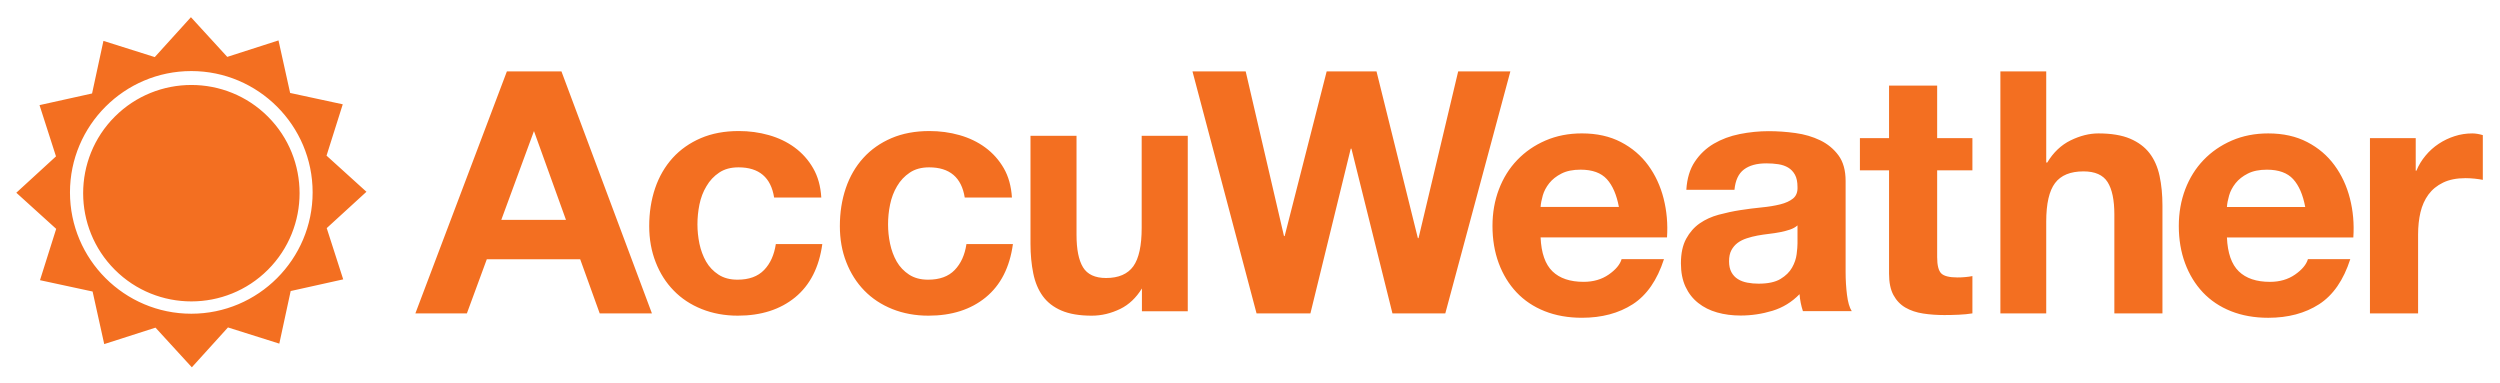
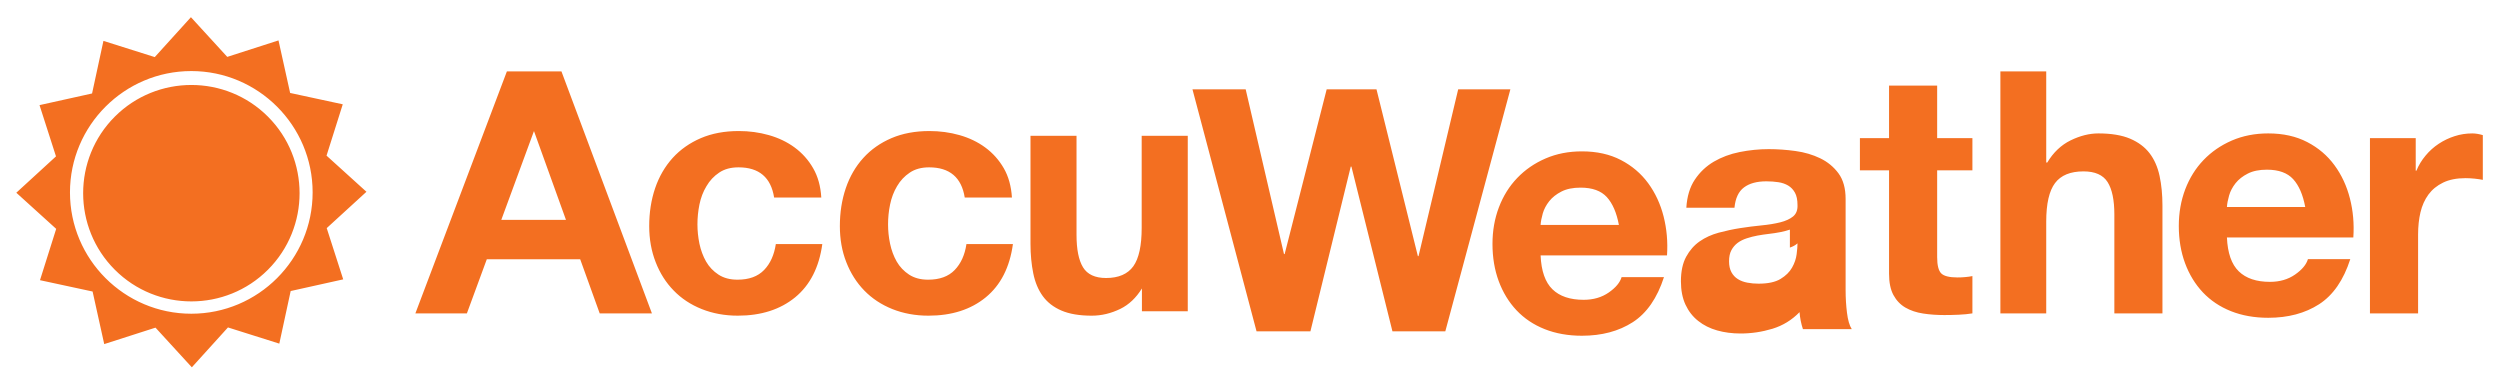
<svg xmlns="http://www.w3.org/2000/svg" xmlns:ns1="http://www.inkscape.org/namespaces/inkscape" xmlns:ns2="http://sodipodi.sourceforge.net/DTD/sodipodi-0.dtd" width="3000" height="460.156" viewBox="0 0 3000 460.156" id="svg2" version="1.1" ns1:version="0.91 r13725" ns2:docname="AccuWeather.svg">
  <title id="title4193">AccuWeather</title>
  <defs id="defs4" />
  <ns2:namedview id="base" pagecolor="#ffffff" bordercolor="#666666" borderopacity="1.0" ns1:pageopacity="0.0" ns1:pageshadow="2" ns1:zoom="0.27297299" ns1:cx="1500" ns1:cy="230.07785" ns1:document-units="px" ns1:current-layer="layer1" showgrid="false" ns1:showpageshadow="false" fit-margin-top="20" fit-margin-right="20" fit-margin-bottom="20" fit-margin-left="20" units="px" ns1:window-width="1366" ns1:window-height="715" ns1:window-x="-8" ns1:window-y="-8" ns1:window-maximized="1" />
  <g ns1:label="Capa 1" ns1:groupmode="layer" id="layer1" transform="translate(585.214,-174.536)">
    <g transform="matrix(2.963,0,0,2.963,914.041,-780.654)" id="layer1-6" ns1:label="Layer 1">
      <g transform="matrix(5.641,0,0,-5.641,-2394.992,3227.232)" id="g4299">
        <g transform="translate(434.84,492.455)" id="g3990" />
        <g transform="translate(450.233,502.092)" id="g3994" />
        <g transform="translate(463.374,498.468)" id="g3998" />
        <g transform="translate(476.478,505.036)" id="g4002" />
        <g transform="translate(481.778,509.829)" id="g4006" />
        <g transform="translate(499.508,502.092)" id="g4010" />
        <g transform="translate(508.307,505.036)" id="g4014" />
        <g transform="translate(387.889,502.94)" id="g4018" />
        <g transform="translate(401.572,502.94)" id="g4022" />
        <g transform="translate(370.86,499.171)" id="g4026" />
        <g transform="translate(416.836,505.206)" id="g4030" />
        <g transform="translate(359.478,507.466)" id="g4034">
-           <path id="path4036" style="fill:#f36f21;fill-opacity:1;fill-rule:evenodd;stroke:none" d="m 0,0 -3.778,0.815 -0.836,3.773 -3.678,-1.183 -2.609,2.849 -2.596,-2.864 -3.685,1.163 -0.816,-3.775 -3.773,-0.836 1.183,-3.68 -2.849,-2.61 2.863,-2.594 -1.163,-3.685 3.777,-0.814 0.835,-3.774 3.681,1.181 2.609,-2.848 2.594,2.863 3.686,-1.163 0.816,3.776 3.772,0.838 -1.184,3.679 2.852,2.609 -2.865,2.595 L 0,0 Z m -10.873,2.387 c -4.804,0 -8.712,-3.909 -8.712,-8.71 0,-4.804 3.908,-8.712 8.712,-8.712 4.802,0 8.71,3.908 8.71,8.712 0,4.801 -3.908,8.71 -8.71,8.71 m -5.493,-3.273 c 3.032,3.032 7.964,3.032 10.994,0.001 3.029,-3.03 3.03,-7.961 -0.001,-10.993 -3.03,-3.03 -7.961,-3.03 -10.992,10e-4 -3.031,3.031 -3.031,7.961 -0.001,10.991 m 73.725,-1.374 0,-6.604 c 0,-1.282 -0.199,-2.203 -0.601,-2.765 -0.404,-0.559 -1.059,-0.842 -1.956,-0.842 -0.791,0 -1.344,0.259 -1.655,0.769 -0.311,0.513 -0.466,1.287 -0.466,2.328 l 0,7.114 -3.305,0 0,-7.749 c 0,-0.78 0.069,-1.49 0.2,-2.13 0.131,-0.643 0.359,-1.186 0.684,-1.633 0.327,-0.448 0.771,-0.792 1.339,-1.036 0.568,-0.244 1.29,-0.367 2.178,-0.367 0.698,0 1.379,0.163 2.049,0.488 0.625,0.306 1.14,0.801 1.551,1.467 l 0,-1.637 3.291,0 0,12.596 0,0.001 -3.309,0 z m -45.976,-6.035 2.345,6.374 2.297,-6.374 -4.642,0 z m 4.318,10.656 -3.918,0 -6.569,-17.371 3.698,0 1.429,3.884 6.706,0 1.4,-3.884 3.749,0 -6.495,17.371 z M 42.095,-4.526 c -0.551,0 -1.016,-0.128 -1.385,-0.378 -0.377,-0.251 -0.682,-0.576 -0.915,-0.976 -0.237,-0.396 -0.401,-0.834 -0.5,-1.315 -0.1,-0.478 -0.145,-0.954 -0.145,-1.425 0,-0.454 0.045,-0.916 0.145,-1.389 0.099,-0.469 0.257,-0.896 0.475,-1.279 0.218,-0.381 0.518,-0.694 0.888,-0.938 0.377,-0.245 0.828,-0.365 1.367,-0.365 0.829,0 1.462,0.231 1.909,0.695 0.447,0.463 0.728,1.084 0.844,1.863 l 3.337,0 c -0.229,-1.672 -0.879,-2.946 -1.951,-3.826 -1.07,-0.876 -2.442,-1.316 -4.114,-1.316 -0.944,0 -1.807,0.161 -2.595,0.475 -0.788,0.317 -1.457,0.76 -2.011,1.329 -0.554,0.569 -0.984,1.247 -1.291,2.034 -0.311,0.788 -0.463,1.654 -0.463,2.595 0,0.976 0.141,1.879 0.425,2.718 0.284,0.835 0.704,1.56 1.256,2.169 0.549,0.608 1.226,1.083 2.023,1.425 0.793,0.34 1.704,0.51 2.729,0.51 0.745,0 1.466,-0.096 2.155,-0.292 0.689,-0.195 1.308,-0.49 1.851,-0.889 0.543,-0.4 0.985,-0.894 1.328,-1.486 0.343,-0.594 0.536,-1.295 0.587,-2.108 l -3.388,0 c -0.23,1.445 -1.083,2.169 -2.561,2.169 m -13.684,0 c -0.555,0 -1.016,-0.128 -1.386,-0.378 -0.376,-0.251 -0.681,-0.576 -0.913,-0.976 -0.242,-0.396 -0.404,-0.834 -0.504,-1.315 -0.097,-0.478 -0.143,-0.954 -0.143,-1.425 0,-0.454 0.046,-0.916 0.143,-1.389 0.1,-0.469 0.259,-0.896 0.476,-1.279 0.219,-0.381 0.516,-0.694 0.89,-0.938 0.375,-0.245 0.828,-0.365 1.368,-0.365 0.827,0 1.46,0.231 1.908,0.695 0.448,0.463 0.725,1.084 0.843,1.863 l 3.337,0 c -0.23,-1.672 -0.879,-2.946 -1.95,-3.826 -1.073,-0.876 -2.444,-1.316 -4.118,-1.316 -0.941,0 -1.804,0.161 -2.592,0.475 -0.791,0.317 -1.459,0.76 -2.01,1.329 -0.556,0.569 -0.988,1.247 -1.293,2.034 -0.309,0.788 -0.465,1.654 -0.465,2.595 0,0.976 0.142,1.879 0.425,2.718 0.284,0.835 0.707,1.56 1.256,2.169 0.552,0.608 1.23,1.083 2.025,1.425 0.793,0.34 1.702,0.51 2.73,0.51 0.745,0 1.463,-0.096 2.152,-0.292 0.689,-0.195 1.311,-0.49 1.854,-0.889 0.543,-0.4 0.986,-0.894 1.326,-1.486 0.345,-0.594 0.539,-1.295 0.587,-2.108 l -3.386,0 c -0.228,1.445 -1.082,2.169 -2.56,2.169 m 120.418,2.095 0,-2.337 0.048,0 c 0.161,0.39 0.381,0.751 0.658,1.084 0.274,0.331 0.59,0.615 0.948,0.851 0.357,0.236 0.738,0.417 1.144,0.547 0.405,0.131 0.826,0.196 1.265,0.196 0.227,0 0.477,-0.042 0.754,-0.122 l 0,-3.212 c -0.163,0.033 -0.357,0.06 -0.584,0.086 -0.228,0.023 -0.445,0.036 -0.656,0.036 -0.633,0 -1.17,-0.106 -1.607,-0.317 -0.438,-0.211 -0.79,-0.499 -1.059,-0.863 -0.267,-0.365 -0.456,-0.79 -0.572,-1.278 -0.113,-0.486 -0.169,-1.015 -0.169,-1.582 l 0,-5.669 -3.456,0 0,12.58 3.286,0 z m -8.798,-2.944 c -0.413,0.453 -1.042,0.681 -1.886,0.681 -0.551,0 -1.009,-0.094 -1.374,-0.281 -0.365,-0.185 -0.658,-0.416 -0.877,-0.691 -0.218,-0.278 -0.374,-0.569 -0.462,-0.876 -0.09,-0.311 -0.143,-0.585 -0.158,-0.829 l 5.621,0 c -0.163,0.876 -0.45,1.541 -0.864,1.996 m -3.905,-6.618 c 0.518,-0.504 1.266,-0.754 2.238,-0.754 0.698,0 1.298,0.174 1.801,0.523 0.501,0.349 0.81,0.717 0.924,1.106 l 3.041,0 c -0.486,-1.508 -1.232,-2.586 -2.238,-3.236 -1.006,-0.648 -2.223,-0.973 -3.65,-0.973 -0.989,0 -1.882,0.159 -2.676,0.474 -0.795,0.316 -1.468,0.768 -2.019,1.35 -0.552,0.586 -0.977,1.283 -1.278,2.093 -0.301,0.812 -0.45,1.704 -0.45,2.676 0,0.942 0.155,1.817 0.461,2.629 0.309,0.81 0.747,1.512 1.315,2.104 0.568,0.593 1.245,1.058 2.032,1.4 0.788,0.341 1.659,0.511 2.615,0.511 1.071,0 2.003,-0.208 2.798,-0.622 0.796,-0.412 1.448,-0.969 1.958,-1.666 0.512,-0.697 0.881,-1.492 1.107,-2.385 0.229,-0.891 0.31,-1.824 0.244,-2.796 l -9.075,0 c 0.049,-1.12 0.331,-1.931 0.852,-2.434 m -13.825,14.355 0,-6.545 0.073,0 c 0.437,0.73 0.998,1.26 1.678,1.594 0.681,0.332 1.347,0.499 1.995,0.499 0.925,0 1.684,-0.127 2.277,-0.378 0.59,-0.252 1.057,-0.601 1.397,-1.045 0.342,-0.447 0.581,-0.991 0.718,-1.631 0.138,-0.641 0.206,-1.351 0.206,-2.129 l 0,-7.738 -3.453,0 0,7.105 c 0,1.038 -0.163,1.813 -0.487,2.324 -0.324,0.51 -0.902,0.766 -1.728,0.766 -0.941,0 -1.622,-0.279 -2.043,-0.839 -0.422,-0.559 -0.633,-1.481 -0.633,-2.762 l 0,-6.594 -3.291,0 0,17.373 3.291,0 z m -5.3,-4.793 0,-2.312 -2.531,0 0,-6.228 c 0,-0.584 0.098,-0.973 0.292,-1.168 0.195,-0.194 0.584,-0.292 1.168,-0.292 0.195,0 0.381,0.008 0.561,0.026 0.177,0.014 0.348,0.039 0.51,0.072 l 0,-2.678 c -0.293,-0.049 -0.616,-0.08 -0.974,-0.096 -0.357,-0.017 -0.706,-0.024 -1.046,-0.024 -0.535,0 -1.042,0.036 -1.52,0.11 -0.48,0.073 -0.901,0.214 -1.266,0.424 -0.366,0.212 -0.652,0.512 -0.863,0.901 -0.211,0.389 -0.316,0.9 -0.316,1.534 l 0,7.419 -2.092,0 0,2.312 2.092,0 0,3.771 3.454,0 0,-3.771 2.531,0 z m -13.104,-6.567 c -0.22,-0.073 -0.454,-0.135 -0.705,-0.183 -0.253,-0.048 -0.517,-0.09 -0.792,-0.121 -0.275,-0.032 -0.552,-0.072 -0.827,-0.122 -0.259,-0.048 -0.515,-0.114 -0.766,-0.195 -0.252,-0.081 -0.472,-0.19 -0.658,-0.327 -0.186,-0.139 -0.337,-0.314 -0.45,-0.525 -0.114,-0.211 -0.17,-0.478 -0.17,-0.803 0,-0.307 0.056,-0.567 0.17,-0.779 0.113,-0.209 0.268,-0.376 0.464,-0.497 0.193,-0.122 0.42,-0.207 0.68,-0.255 0.259,-0.05 0.527,-0.073 0.803,-0.073 0.68,0 1.207,0.113 1.581,0.34 0.374,0.227 0.65,0.499 0.828,0.816 0.178,0.316 0.287,0.636 0.327,0.96 0.042,0.325 0.062,0.585 0.062,0.778 l 0,1.29 c -0.147,-0.13 -0.329,-0.231 -0.547,-0.304 m -6.825,4.877 c 0.357,0.537 0.811,0.966 1.361,1.291 0.553,0.323 1.172,0.555 1.862,0.693 0.69,0.137 1.383,0.208 2.082,0.208 0.632,0 1.272,-0.045 1.92,-0.135 0.65,-0.089 1.241,-0.264 1.777,-0.522 0.535,-0.26 0.974,-0.621 1.314,-1.083 0.34,-0.463 0.51,-1.076 0.51,-1.837 l 0,-6.547 c 0,-0.567 0.034,-1.11 0.099,-1.628 0.064,-0.52 0.177,-0.91 0.341,-1.17 l -3.505,0 c -0.065,0.196 -0.118,0.395 -0.158,0.597 -0.04,0.203 -0.07,0.41 -0.084,0.622 -0.553,-0.569 -1.202,-0.966 -1.948,-1.194 -0.746,-0.226 -1.508,-0.34 -2.287,-0.34 -0.6,0 -1.16,0.073 -1.68,0.22 -0.518,0.146 -0.972,0.372 -1.361,0.682 -0.39,0.307 -0.693,0.696 -0.912,1.166 -0.219,0.471 -0.329,1.031 -0.329,1.679 0,0.715 0.125,1.302 0.377,1.764 0.252,0.462 0.576,0.831 0.974,1.107 0.396,0.275 0.851,0.481 1.362,0.62 0.511,0.137 1.025,0.248 1.545,0.329 0.518,0.08 1.03,0.146 1.532,0.195 0.504,0.048 0.95,0.122 1.339,0.219 0.39,0.097 0.697,0.238 0.926,0.424 0.225,0.189 0.33,0.46 0.315,0.816 0,0.374 -0.062,0.67 -0.183,0.888 -0.121,0.22 -0.284,0.39 -0.486,0.512 -0.204,0.121 -0.437,0.202 -0.706,0.242 -0.268,0.041 -0.555,0.062 -0.863,0.062 -0.682,0 -1.217,-0.146 -1.606,-0.439 -0.389,-0.291 -0.617,-0.778 -0.682,-1.459 l -3.455,0 c 0.049,0.811 0.252,1.484 0.609,2.018 m -6.316,-1.254 c -0.413,0.453 -1.042,0.681 -1.886,0.681 -0.551,0 -1.009,-0.094 -1.374,-0.281 -0.365,-0.185 -0.656,-0.416 -0.876,-0.691 -0.219,-0.278 -0.373,-0.569 -0.463,-0.876 -0.089,-0.311 -0.141,-0.585 -0.158,-0.829 l 5.622,0 c -0.163,0.876 -0.452,1.541 -0.865,1.996 m -3.905,-6.618 c 0.519,-0.504 1.265,-0.754 2.239,-0.754 0.697,0 1.297,0.174 1.801,0.523 0.501,0.349 0.81,0.717 0.924,1.106 l 3.042,0 c -0.487,-1.508 -1.234,-2.586 -2.239,-3.236 -1.007,-0.648 -2.223,-0.973 -3.65,-0.973 -0.989,0 -1.882,0.159 -2.676,0.474 -0.796,0.316 -1.468,0.768 -2.019,1.35 -0.553,0.586 -0.978,1.283 -1.279,2.093 -0.3,0.812 -0.449,1.704 -0.449,2.676 0,0.942 0.153,1.817 0.462,2.629 0.308,0.81 0.745,1.512 1.314,2.104 0.567,0.593 1.243,1.058 2.032,1.4 0.786,0.341 1.658,0.511 2.615,0.511 1.07,0 2.003,-0.208 2.798,-0.622 0.794,-0.412 1.448,-0.969 1.959,-1.666 0.51,-0.697 0.879,-1.492 1.106,-2.385 0.226,-0.891 0.309,-1.824 0.244,-2.796 l -9.076,0 c 0.049,-1.12 0.333,-1.931 0.852,-2.434 m -11.488,-3.018 -2.945,11.825 -0.049,0 -2.895,-11.825 -3.868,0 -4.6,17.373 3.82,0 2.75,-11.824 0.048,0 3.017,11.824 3.577,0 2.97,-11.972 0.048,0 2.846,11.972 3.747,0 -4.671,-17.373 -3.795,0 z" />
+           <path id="path4036" style="fill:#f36f21;fill-opacity:1;fill-rule:evenodd;stroke:none" d="m 0,0 -3.778,0.815 -0.836,3.773 -3.678,-1.183 -2.609,2.849 -2.596,-2.864 -3.685,1.163 -0.816,-3.775 -3.773,-0.836 1.183,-3.68 -2.849,-2.61 2.863,-2.594 -1.163,-3.685 3.777,-0.814 0.835,-3.774 3.681,1.181 2.609,-2.848 2.594,2.863 3.686,-1.163 0.816,3.776 3.772,0.838 -1.184,3.679 2.852,2.609 -2.865,2.595 L 0,0 Z m -10.873,2.387 c -4.804,0 -8.712,-3.909 -8.712,-8.71 0,-4.804 3.908,-8.712 8.712,-8.712 4.802,0 8.71,3.908 8.71,8.712 0,4.801 -3.908,8.71 -8.71,8.71 m -5.493,-3.273 c 3.032,3.032 7.964,3.032 10.994,0.001 3.029,-3.03 3.03,-7.961 -0.001,-10.993 -3.03,-3.03 -7.961,-3.03 -10.992,10e-4 -3.031,3.031 -3.031,7.961 -0.001,10.991 m 73.725,-1.374 0,-6.604 c 0,-1.282 -0.199,-2.203 -0.601,-2.765 -0.404,-0.559 -1.059,-0.842 -1.956,-0.842 -0.791,0 -1.344,0.259 -1.655,0.769 -0.311,0.513 -0.466,1.287 -0.466,2.328 l 0,7.114 -3.305,0 0,-7.749 c 0,-0.78 0.069,-1.49 0.2,-2.13 0.131,-0.643 0.359,-1.186 0.684,-1.633 0.327,-0.448 0.771,-0.792 1.339,-1.036 0.568,-0.244 1.29,-0.367 2.178,-0.367 0.698,0 1.379,0.163 2.049,0.488 0.625,0.306 1.14,0.801 1.551,1.467 l 0,-1.637 3.291,0 0,12.596 0,0.001 -3.309,0 z m -45.976,-6.035 2.345,6.374 2.297,-6.374 -4.642,0 z m 4.318,10.656 -3.918,0 -6.569,-17.371 3.698,0 1.429,3.884 6.706,0 1.4,-3.884 3.749,0 -6.495,17.371 z M 42.095,-4.526 c -0.551,0 -1.016,-0.128 -1.385,-0.378 -0.377,-0.251 -0.682,-0.576 -0.915,-0.976 -0.237,-0.396 -0.401,-0.834 -0.5,-1.315 -0.1,-0.478 -0.145,-0.954 -0.145,-1.425 0,-0.454 0.045,-0.916 0.145,-1.389 0.099,-0.469 0.257,-0.896 0.475,-1.279 0.218,-0.381 0.518,-0.694 0.888,-0.938 0.377,-0.245 0.828,-0.365 1.367,-0.365 0.829,0 1.462,0.231 1.909,0.695 0.447,0.463 0.728,1.084 0.844,1.863 l 3.337,0 c -0.229,-1.672 -0.879,-2.946 -1.951,-3.826 -1.07,-0.876 -2.442,-1.316 -4.114,-1.316 -0.944,0 -1.807,0.161 -2.595,0.475 -0.788,0.317 -1.457,0.76 -2.011,1.329 -0.554,0.569 -0.984,1.247 -1.291,2.034 -0.311,0.788 -0.463,1.654 -0.463,2.595 0,0.976 0.141,1.879 0.425,2.718 0.284,0.835 0.704,1.56 1.256,2.169 0.549,0.608 1.226,1.083 2.023,1.425 0.793,0.34 1.704,0.51 2.729,0.51 0.745,0 1.466,-0.096 2.155,-0.292 0.689,-0.195 1.308,-0.49 1.851,-0.889 0.543,-0.4 0.985,-0.894 1.328,-1.486 0.343,-0.594 0.536,-1.295 0.587,-2.108 l -3.388,0 c -0.23,1.445 -1.083,2.169 -2.561,2.169 m -13.684,0 c -0.555,0 -1.016,-0.128 -1.386,-0.378 -0.376,-0.251 -0.681,-0.576 -0.913,-0.976 -0.242,-0.396 -0.404,-0.834 -0.504,-1.315 -0.097,-0.478 -0.143,-0.954 -0.143,-1.425 0,-0.454 0.046,-0.916 0.143,-1.389 0.1,-0.469 0.259,-0.896 0.476,-1.279 0.219,-0.381 0.516,-0.694 0.89,-0.938 0.375,-0.245 0.828,-0.365 1.368,-0.365 0.827,0 1.46,0.231 1.908,0.695 0.448,0.463 0.725,1.084 0.843,1.863 l 3.337,0 c -0.23,-1.672 -0.879,-2.946 -1.95,-3.826 -1.073,-0.876 -2.444,-1.316 -4.118,-1.316 -0.941,0 -1.804,0.161 -2.592,0.475 -0.791,0.317 -1.459,0.76 -2.01,1.329 -0.556,0.569 -0.988,1.247 -1.293,2.034 -0.309,0.788 -0.465,1.654 -0.465,2.595 0,0.976 0.142,1.879 0.425,2.718 0.284,0.835 0.707,1.56 1.256,2.169 0.552,0.608 1.23,1.083 2.025,1.425 0.793,0.34 1.702,0.51 2.73,0.51 0.745,0 1.463,-0.096 2.152,-0.292 0.689,-0.195 1.311,-0.49 1.854,-0.889 0.543,-0.4 0.986,-0.894 1.326,-1.486 0.345,-0.594 0.539,-1.295 0.587,-2.108 l -3.386,0 c -0.228,1.445 -1.082,2.169 -2.56,2.169 m 120.418,2.095 0,-2.337 0.048,0 c 0.161,0.39 0.381,0.751 0.658,1.084 0.274,0.331 0.59,0.615 0.948,0.851 0.357,0.236 0.738,0.417 1.144,0.547 0.405,0.131 0.826,0.196 1.265,0.196 0.227,0 0.477,-0.042 0.754,-0.122 l 0,-3.212 c -0.163,0.033 -0.357,0.06 -0.584,0.086 -0.228,0.023 -0.445,0.036 -0.656,0.036 -0.633,0 -1.17,-0.106 -1.607,-0.317 -0.438,-0.211 -0.79,-0.499 -1.059,-0.863 -0.267,-0.365 -0.456,-0.79 -0.572,-1.278 -0.113,-0.486 -0.169,-1.015 -0.169,-1.582 l 0,-5.669 -3.456,0 0,12.58 3.286,0 z m -8.798,-2.944 c -0.413,0.453 -1.042,0.681 -1.886,0.681 -0.551,0 -1.009,-0.094 -1.374,-0.281 -0.365,-0.185 -0.658,-0.416 -0.877,-0.691 -0.218,-0.278 -0.374,-0.569 -0.462,-0.876 -0.09,-0.311 -0.143,-0.585 -0.158,-0.829 l 5.621,0 c -0.163,0.876 -0.45,1.541 -0.864,1.996 m -3.905,-6.618 c 0.518,-0.504 1.266,-0.754 2.238,-0.754 0.698,0 1.298,0.174 1.801,0.523 0.501,0.349 0.81,0.717 0.924,1.106 l 3.041,0 c -0.486,-1.508 -1.232,-2.586 -2.238,-3.236 -1.006,-0.648 -2.223,-0.973 -3.65,-0.973 -0.989,0 -1.882,0.159 -2.676,0.474 -0.795,0.316 -1.468,0.768 -2.019,1.35 -0.552,0.586 -0.977,1.283 -1.278,2.093 -0.301,0.812 -0.45,1.704 -0.45,2.676 0,0.942 0.155,1.817 0.461,2.629 0.309,0.81 0.747,1.512 1.315,2.104 0.568,0.593 1.245,1.058 2.032,1.4 0.788,0.341 1.659,0.511 2.615,0.511 1.071,0 2.003,-0.208 2.798,-0.622 0.796,-0.412 1.448,-0.969 1.958,-1.666 0.512,-0.697 0.881,-1.492 1.107,-2.385 0.229,-0.891 0.31,-1.824 0.244,-2.796 l -9.075,0 c 0.049,-1.12 0.331,-1.931 0.852,-2.434 m -13.825,14.355 0,-6.545 0.073,0 c 0.437,0.73 0.998,1.26 1.678,1.594 0.681,0.332 1.347,0.499 1.995,0.499 0.925,0 1.684,-0.127 2.277,-0.378 0.59,-0.252 1.057,-0.601 1.397,-1.045 0.342,-0.447 0.581,-0.991 0.718,-1.631 0.138,-0.641 0.206,-1.351 0.206,-2.129 l 0,-7.738 -3.453,0 0,7.105 c 0,1.038 -0.163,1.813 -0.487,2.324 -0.324,0.51 -0.902,0.766 -1.728,0.766 -0.941,0 -1.622,-0.279 -2.043,-0.839 -0.422,-0.559 -0.633,-1.481 -0.633,-2.762 l 0,-6.594 -3.291,0 0,17.373 3.291,0 z m -5.3,-4.793 0,-2.312 -2.531,0 0,-6.228 c 0,-0.584 0.098,-0.973 0.292,-1.168 0.195,-0.194 0.584,-0.292 1.168,-0.292 0.195,0 0.381,0.008 0.561,0.026 0.177,0.014 0.348,0.039 0.51,0.072 l 0,-2.678 c -0.293,-0.049 -0.616,-0.08 -0.974,-0.096 -0.357,-0.017 -0.706,-0.024 -1.046,-0.024 -0.535,0 -1.042,0.036 -1.52,0.11 -0.48,0.073 -0.901,0.214 -1.266,0.424 -0.366,0.212 -0.652,0.512 -0.863,0.901 -0.211,0.389 -0.316,0.9 -0.316,1.534 l 0,7.419 -2.092,0 0,2.312 2.092,0 0,3.771 3.454,0 0,-3.771 2.531,0 z m -13.104,-6.567 c -0.22,-0.073 -0.454,-0.135 -0.705,-0.183 -0.253,-0.048 -0.517,-0.09 -0.792,-0.121 -0.275,-0.032 -0.552,-0.072 -0.827,-0.122 -0.259,-0.048 -0.515,-0.114 -0.766,-0.195 -0.252,-0.081 -0.472,-0.19 -0.658,-0.327 -0.186,-0.139 -0.337,-0.314 -0.45,-0.525 -0.114,-0.211 -0.17,-0.478 -0.17,-0.803 0,-0.307 0.056,-0.567 0.17,-0.779 0.113,-0.209 0.268,-0.376 0.464,-0.497 0.193,-0.122 0.42,-0.207 0.68,-0.255 0.259,-0.05 0.527,-0.073 0.803,-0.073 0.68,0 1.207,0.113 1.581,0.34 0.374,0.227 0.65,0.499 0.828,0.816 0.178,0.316 0.287,0.636 0.327,0.96 0.042,0.325 0.062,0.585 0.062,0.778 c -0.147,-0.13 -0.329,-0.231 -0.547,-0.304 m -6.825,4.877 c 0.357,0.537 0.811,0.966 1.361,1.291 0.553,0.323 1.172,0.555 1.862,0.693 0.69,0.137 1.383,0.208 2.082,0.208 0.632,0 1.272,-0.045 1.92,-0.135 0.65,-0.089 1.241,-0.264 1.777,-0.522 0.535,-0.26 0.974,-0.621 1.314,-1.083 0.34,-0.463 0.51,-1.076 0.51,-1.837 l 0,-6.547 c 0,-0.567 0.034,-1.11 0.099,-1.628 0.064,-0.52 0.177,-0.91 0.341,-1.17 l -3.505,0 c -0.065,0.196 -0.118,0.395 -0.158,0.597 -0.04,0.203 -0.07,0.41 -0.084,0.622 -0.553,-0.569 -1.202,-0.966 -1.948,-1.194 -0.746,-0.226 -1.508,-0.34 -2.287,-0.34 -0.6,0 -1.16,0.073 -1.68,0.22 -0.518,0.146 -0.972,0.372 -1.361,0.682 -0.39,0.307 -0.693,0.696 -0.912,1.166 -0.219,0.471 -0.329,1.031 -0.329,1.679 0,0.715 0.125,1.302 0.377,1.764 0.252,0.462 0.576,0.831 0.974,1.107 0.396,0.275 0.851,0.481 1.362,0.62 0.511,0.137 1.025,0.248 1.545,0.329 0.518,0.08 1.03,0.146 1.532,0.195 0.504,0.048 0.95,0.122 1.339,0.219 0.39,0.097 0.697,0.238 0.926,0.424 0.225,0.189 0.33,0.46 0.315,0.816 0,0.374 -0.062,0.67 -0.183,0.888 -0.121,0.22 -0.284,0.39 -0.486,0.512 -0.204,0.121 -0.437,0.202 -0.706,0.242 -0.268,0.041 -0.555,0.062 -0.863,0.062 -0.682,0 -1.217,-0.146 -1.606,-0.439 -0.389,-0.291 -0.617,-0.778 -0.682,-1.459 l -3.455,0 c 0.049,0.811 0.252,1.484 0.609,2.018 m -6.316,-1.254 c -0.413,0.453 -1.042,0.681 -1.886,0.681 -0.551,0 -1.009,-0.094 -1.374,-0.281 -0.365,-0.185 -0.656,-0.416 -0.876,-0.691 -0.219,-0.278 -0.373,-0.569 -0.463,-0.876 -0.089,-0.311 -0.141,-0.585 -0.158,-0.829 l 5.622,0 c -0.163,0.876 -0.452,1.541 -0.865,1.996 m -3.905,-6.618 c 0.519,-0.504 1.265,-0.754 2.239,-0.754 0.697,0 1.297,0.174 1.801,0.523 0.501,0.349 0.81,0.717 0.924,1.106 l 3.042,0 c -0.487,-1.508 -1.234,-2.586 -2.239,-3.236 -1.007,-0.648 -2.223,-0.973 -3.65,-0.973 -0.989,0 -1.882,0.159 -2.676,0.474 -0.796,0.316 -1.468,0.768 -2.019,1.35 -0.553,0.586 -0.978,1.283 -1.279,2.093 -0.3,0.812 -0.449,1.704 -0.449,2.676 0,0.942 0.153,1.817 0.462,2.629 0.308,0.81 0.745,1.512 1.314,2.104 0.567,0.593 1.243,1.058 2.032,1.4 0.786,0.341 1.658,0.511 2.615,0.511 1.07,0 2.003,-0.208 2.798,-0.622 0.794,-0.412 1.448,-0.969 1.959,-1.666 0.51,-0.697 0.879,-1.492 1.106,-2.385 0.226,-0.891 0.309,-1.824 0.244,-2.796 l -9.076,0 c 0.049,-1.12 0.333,-1.931 0.852,-2.434 m -11.488,-3.018 -2.945,11.825 -0.049,0 -2.895,-11.825 -3.868,0 -4.6,17.373 3.82,0 2.75,-11.824 0.048,0 3.017,11.824 3.577,0 2.97,-11.972 0.048,0 2.846,11.972 3.747,0 -4.671,-17.373 -3.795,0 z" />
        </g>
      </g>
    </g>
  </g>
</svg>